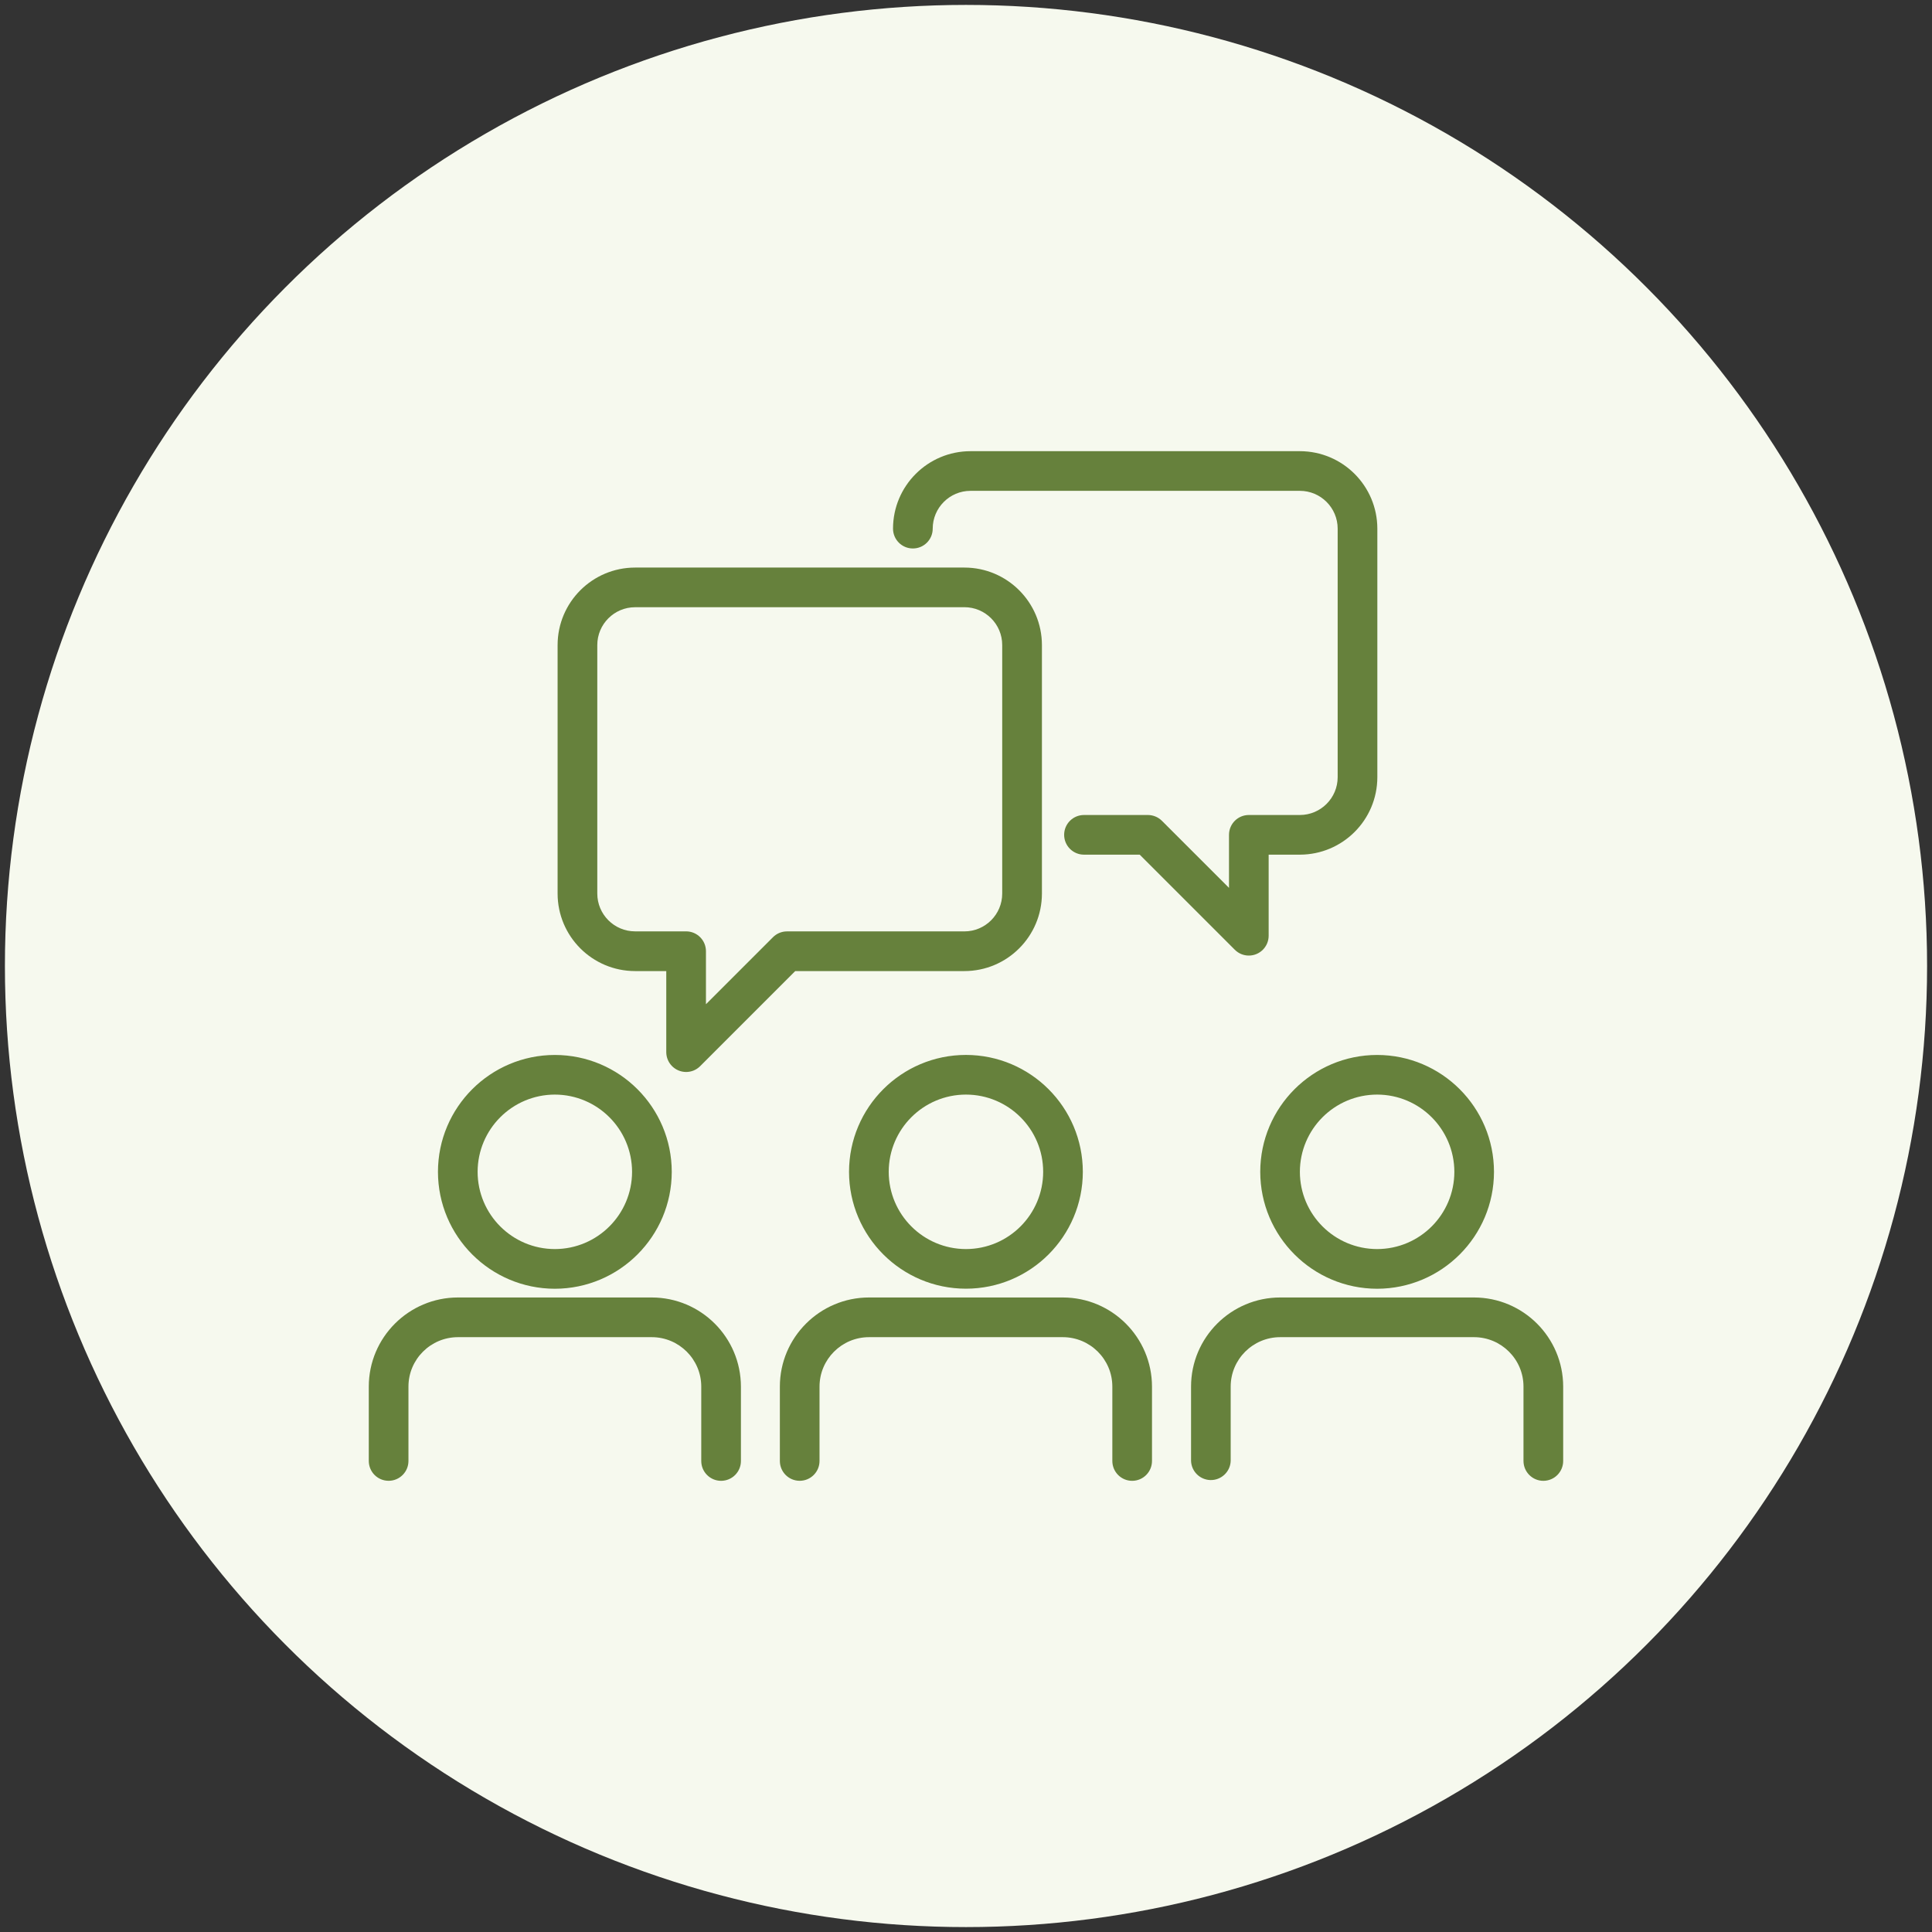
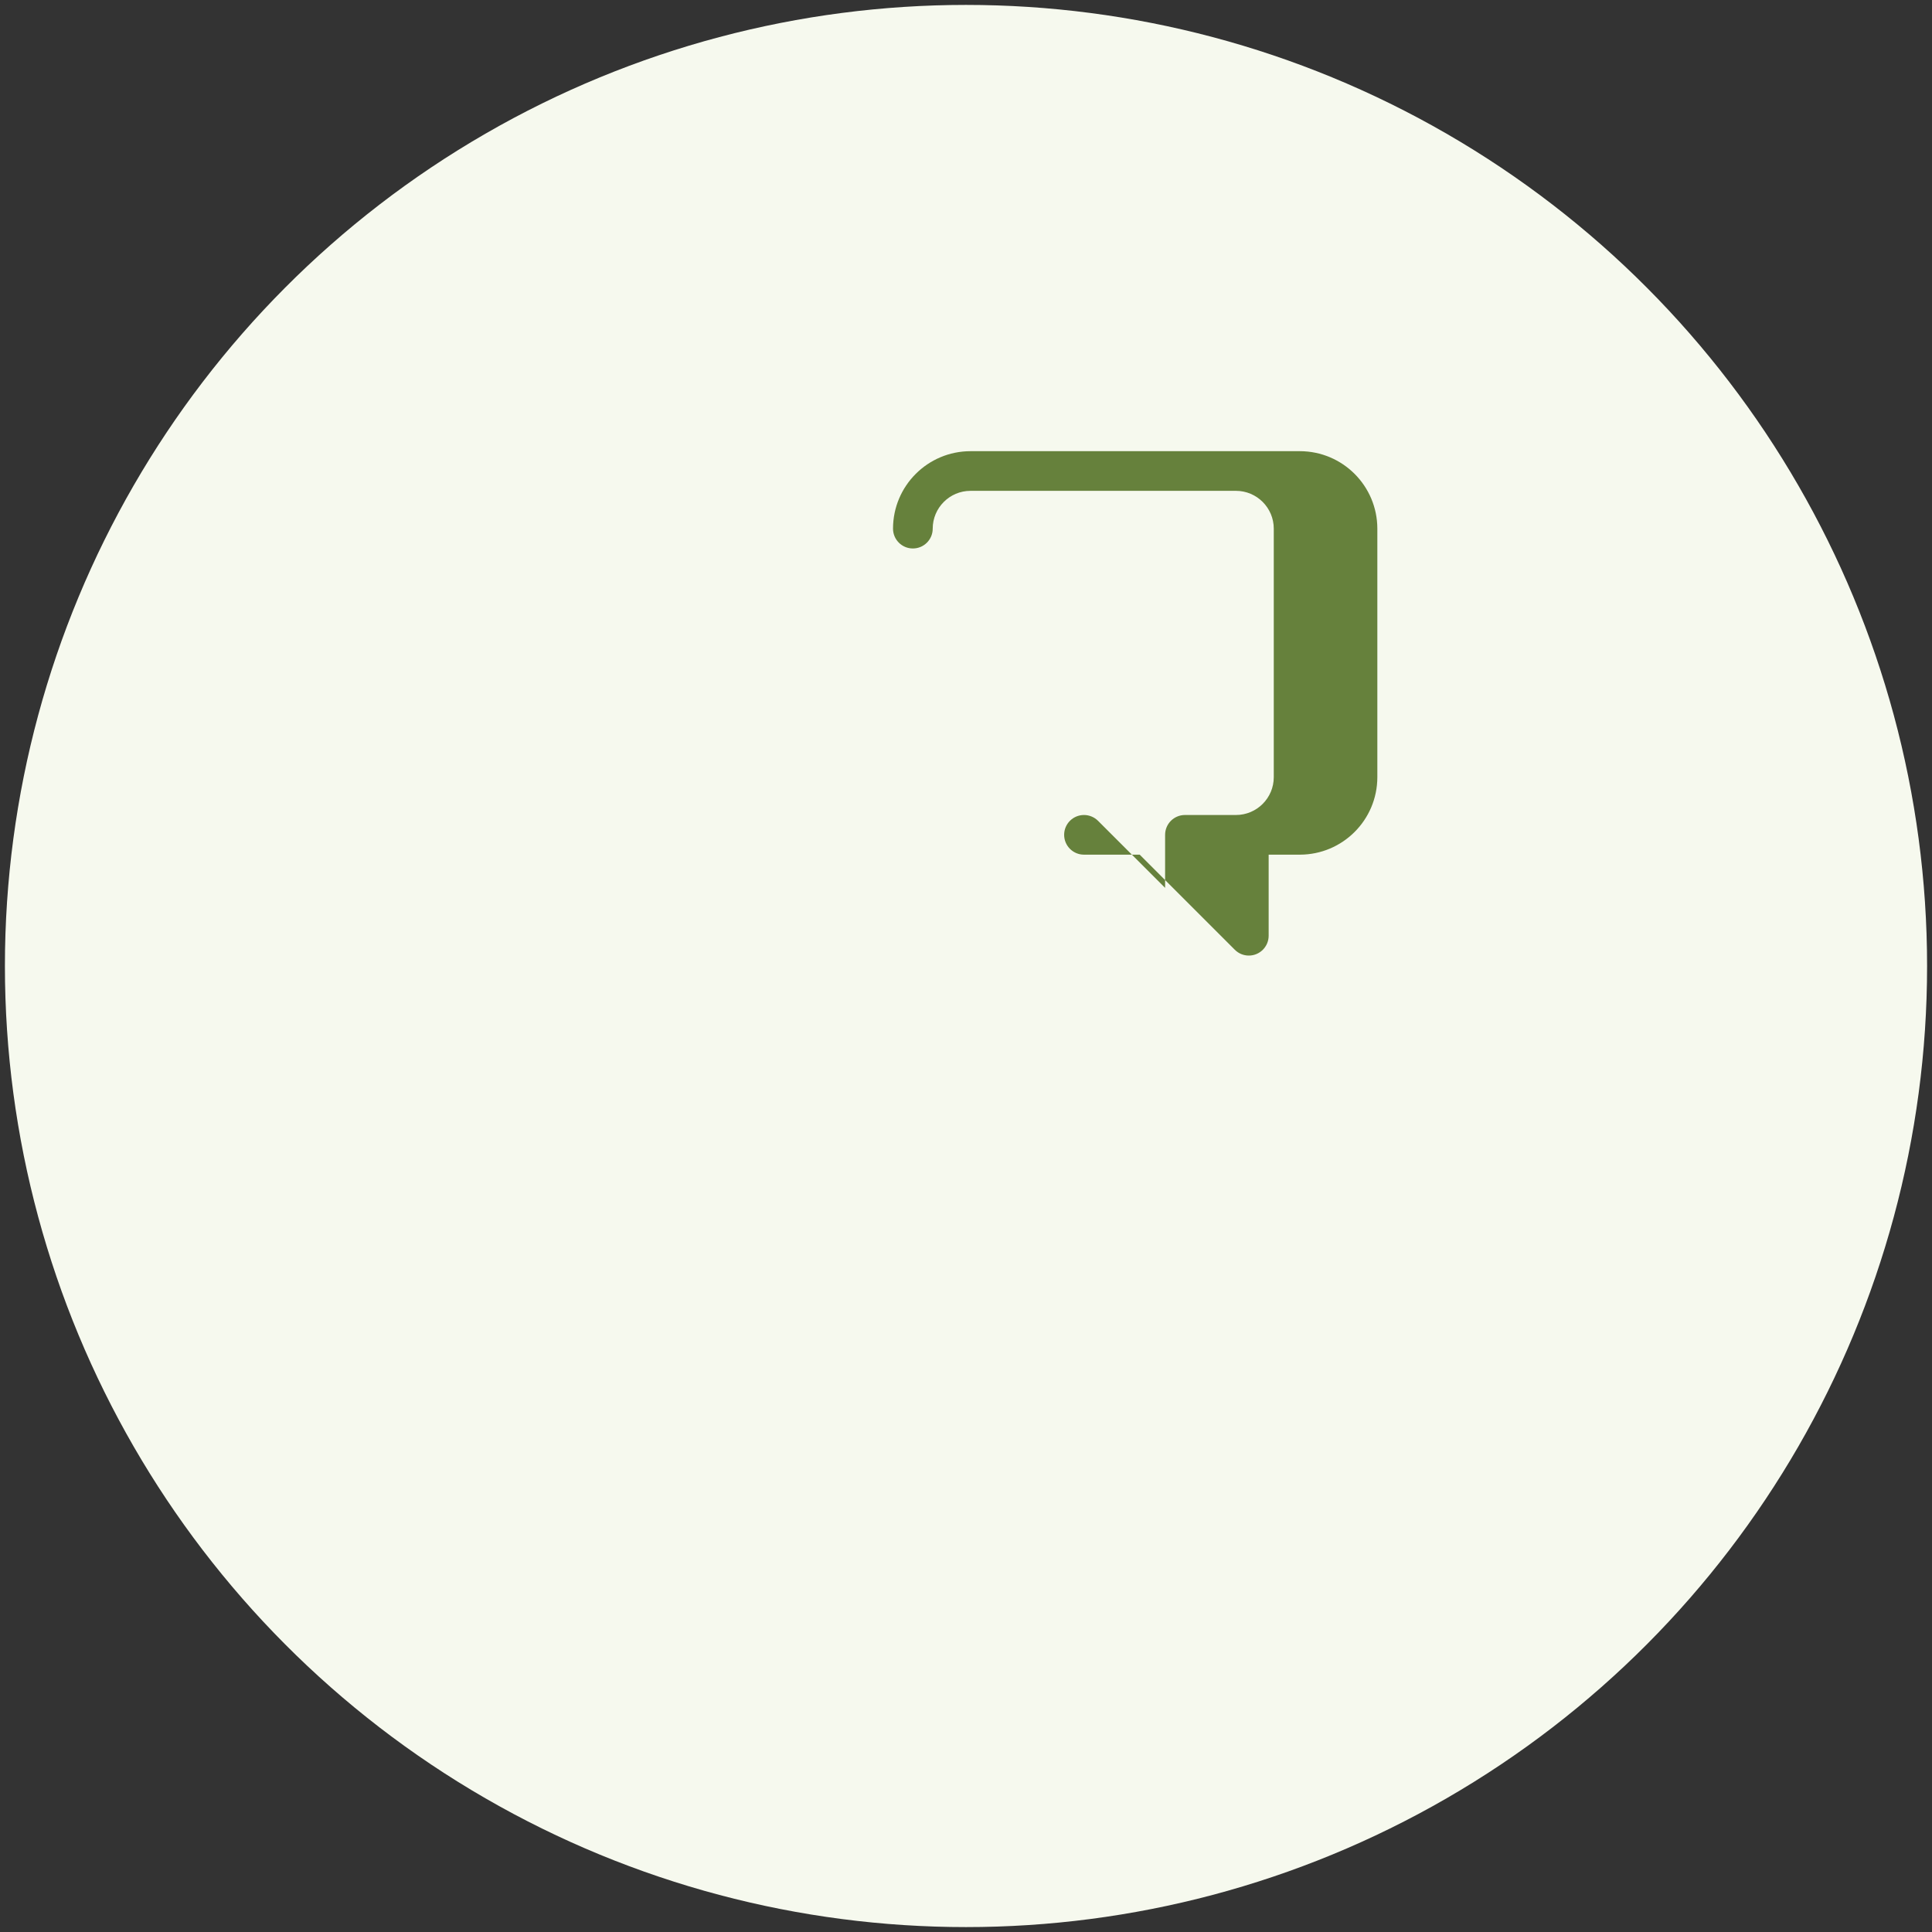
<svg xmlns="http://www.w3.org/2000/svg" version="1.1" id="Layer_1" x="0px" y="0px" width="70px" height="70px" viewBox="0 0 70 70" xml:space="preserve">
  <rect x="0" y="0" width="70" height="70" fill="#333333" stroke="none" />
  <circle fill="#F6F9EE" cx="35" cy="35" r="34.822" />
-   <path fill="#66813C" d="M20.104,46.694c-2.338-0.003-4.233-1.897-4.236-4.236c0.002-2.338,1.897-4.232,4.236-4.235  c2.338,0.003,4.232,1.897,4.235,4.235C24.336,44.796,22.442,46.69,20.104,46.694z M20.104,39.659  c-1.545,0.002-2.797,1.254-2.799,2.799c0.002,1.545,1.254,2.797,2.799,2.798c1.544-0.003,2.795-1.254,2.797-2.798  C22.899,40.913,21.648,39.662,20.104,39.659z M26.127,53.653c-0.396,0-0.719-0.321-0.719-0.718c0-0.001,0-0.001,0-0.002v-2.694  c0-0.988-0.805-1.791-1.794-1.791h-7.02c-0.99,0-1.795,0.803-1.795,1.791v2.694c0,0.397-0.322,0.719-0.718,0.719  c-0.397,0-0.719-0.321-0.719-0.719v-2.694c0-1.781,1.45-3.229,3.232-3.229h7.02c1.783,0.002,3.228,1.445,3.231,3.229v2.694  C26.846,53.33,26.525,53.652,26.127,53.653C26.128,53.653,26.127,53.653,26.127,53.653z M34.998,46.692  c-2.338-0.002-4.233-1.896-4.236-4.234c0.002-2.339,1.897-4.234,4.236-4.236c2.339,0.003,4.233,1.898,4.235,4.236  C39.23,44.796,37.336,46.69,34.998,46.692z M34.998,39.659c-1.545,0.001-2.797,1.254-2.798,2.799  c0.002,1.545,1.253,2.796,2.798,2.798c1.545-0.002,2.796-1.253,2.798-2.798C37.796,40.913,36.544,39.66,34.998,39.659z   M41.021,53.653c-0.397,0-0.719-0.322-0.719-0.72l0,0v-2.694c0-0.988-0.805-1.791-1.795-1.791h-7.02  c-0.99,0-1.794,0.803-1.794,1.791v2.694c0,0.397-0.322,0.719-0.719,0.719c-0.396,0-0.718-0.321-0.718-0.719v-2.694  c0-1.781,1.45-3.229,3.232-3.229h7.019c1.783,0.001,3.229,1.445,3.232,3.229v2.694c0,0.396-0.32,0.719-0.717,0.72  C41.021,53.653,41.021,53.653,41.021,53.653z M49.896,46.694c-2.338-0.004-4.232-1.898-4.235-4.236  c0.003-2.338,1.897-4.232,4.235-4.235c2.338,0.003,4.232,1.897,4.234,4.235C54.128,44.796,52.233,46.69,49.896,46.694z   M49.896,39.659c-1.545,0.002-2.797,1.254-2.799,2.799c0.002,1.545,1.254,2.796,2.799,2.798c1.545-0.002,2.796-1.253,2.798-2.798  C52.691,40.913,51.44,39.661,49.896,39.659z M55.919,53.653c-0.396,0-0.719-0.321-0.72-0.719c0,0,0,0,0-0.001v-2.694  c0-0.988-0.804-1.791-1.794-1.791h-7.02c-0.989,0-1.795,0.803-1.795,1.791v2.694c-0.014,0.397-0.348,0.706-0.744,0.692  c-0.377-0.015-0.678-0.316-0.692-0.692v-2.694c0-1.781,1.45-3.229,3.231-3.229h7.021c1.782,0.002,3.228,1.445,3.231,3.229v2.694  c0,0.396-0.32,0.719-0.717,0.72C55.92,53.653,55.919,53.653,55.919,53.653z M24.859,38.84c-0.396-0.001-0.717-0.321-0.719-0.718  v-2.938h-1.13c-1.549-0.001-2.805-1.257-2.807-2.807v-9.005c0.001-1.55,1.258-2.807,2.808-2.808h11.931  c1.551,0.001,2.807,1.258,2.809,2.808v9.004c-0.002,1.55-1.258,2.807-2.809,2.808h-6.129l-3.446,3.446  C25.232,38.765,25.05,38.84,24.859,38.84z M23.011,22.001c-0.756,0-1.37,0.615-1.37,1.37v9.004c0,0.756,0.614,1.37,1.37,1.37h1.848  c0.397,0,0.719,0.322,0.719,0.72v1.92l2.43-2.43c0.134-0.134,0.317-0.209,0.507-0.209h6.427c0.756,0,1.37-0.615,1.37-1.37v-9.006  c0-0.755-0.614-1.37-1.37-1.37L23.011,22.001L23.011,22.001z" />
-   <path fill="#66813C" d="M45.247,34.622c-0.19,0-0.373-0.075-0.508-0.211l-3.445-3.445h-2.019c-0.397,0-0.719-0.322-0.719-0.719  c0-0.396,0.321-0.718,0.719-0.718h2.315c0.19,0,0.373,0.076,0.508,0.21l2.431,2.43v-1.921c0-0.397,0.321-0.719,0.718-0.719h1.848  c0.757,0,1.371-0.615,1.371-1.37v-9.005c0-0.755-0.614-1.37-1.371-1.37H35.164c-0.756,0-1.37,0.615-1.37,1.37  c0,0.397-0.322,0.719-0.72,0.718c-0.396,0-0.718-0.322-0.718-0.718c0.001-1.55,1.258-2.806,2.808-2.807h11.931  c1.551,0.001,2.807,1.257,2.809,2.807v9.005c-0.002,1.55-1.258,2.806-2.809,2.807h-1.129v2.938  C45.965,34.3,45.644,34.622,45.247,34.622z" />
+   <path fill="#66813C" d="M45.247,34.622c-0.19,0-0.373-0.075-0.508-0.211l-3.445-3.445h-2.019c-0.397,0-0.719-0.322-0.719-0.719  c0-0.396,0.321-0.718,0.719-0.718c0.19,0,0.373,0.076,0.508,0.21l2.431,2.43v-1.921c0-0.397,0.321-0.719,0.718-0.719h1.848  c0.757,0,1.371-0.615,1.371-1.37v-9.005c0-0.755-0.614-1.37-1.371-1.37H35.164c-0.756,0-1.37,0.615-1.37,1.37  c0,0.397-0.322,0.719-0.72,0.718c-0.396,0-0.718-0.322-0.718-0.718c0.001-1.55,1.258-2.806,2.808-2.807h11.931  c1.551,0.001,2.807,1.257,2.809,2.807v9.005c-0.002,1.55-1.258,2.806-2.809,2.807h-1.129v2.938  C45.965,34.3,45.644,34.622,45.247,34.622z" />
</svg>